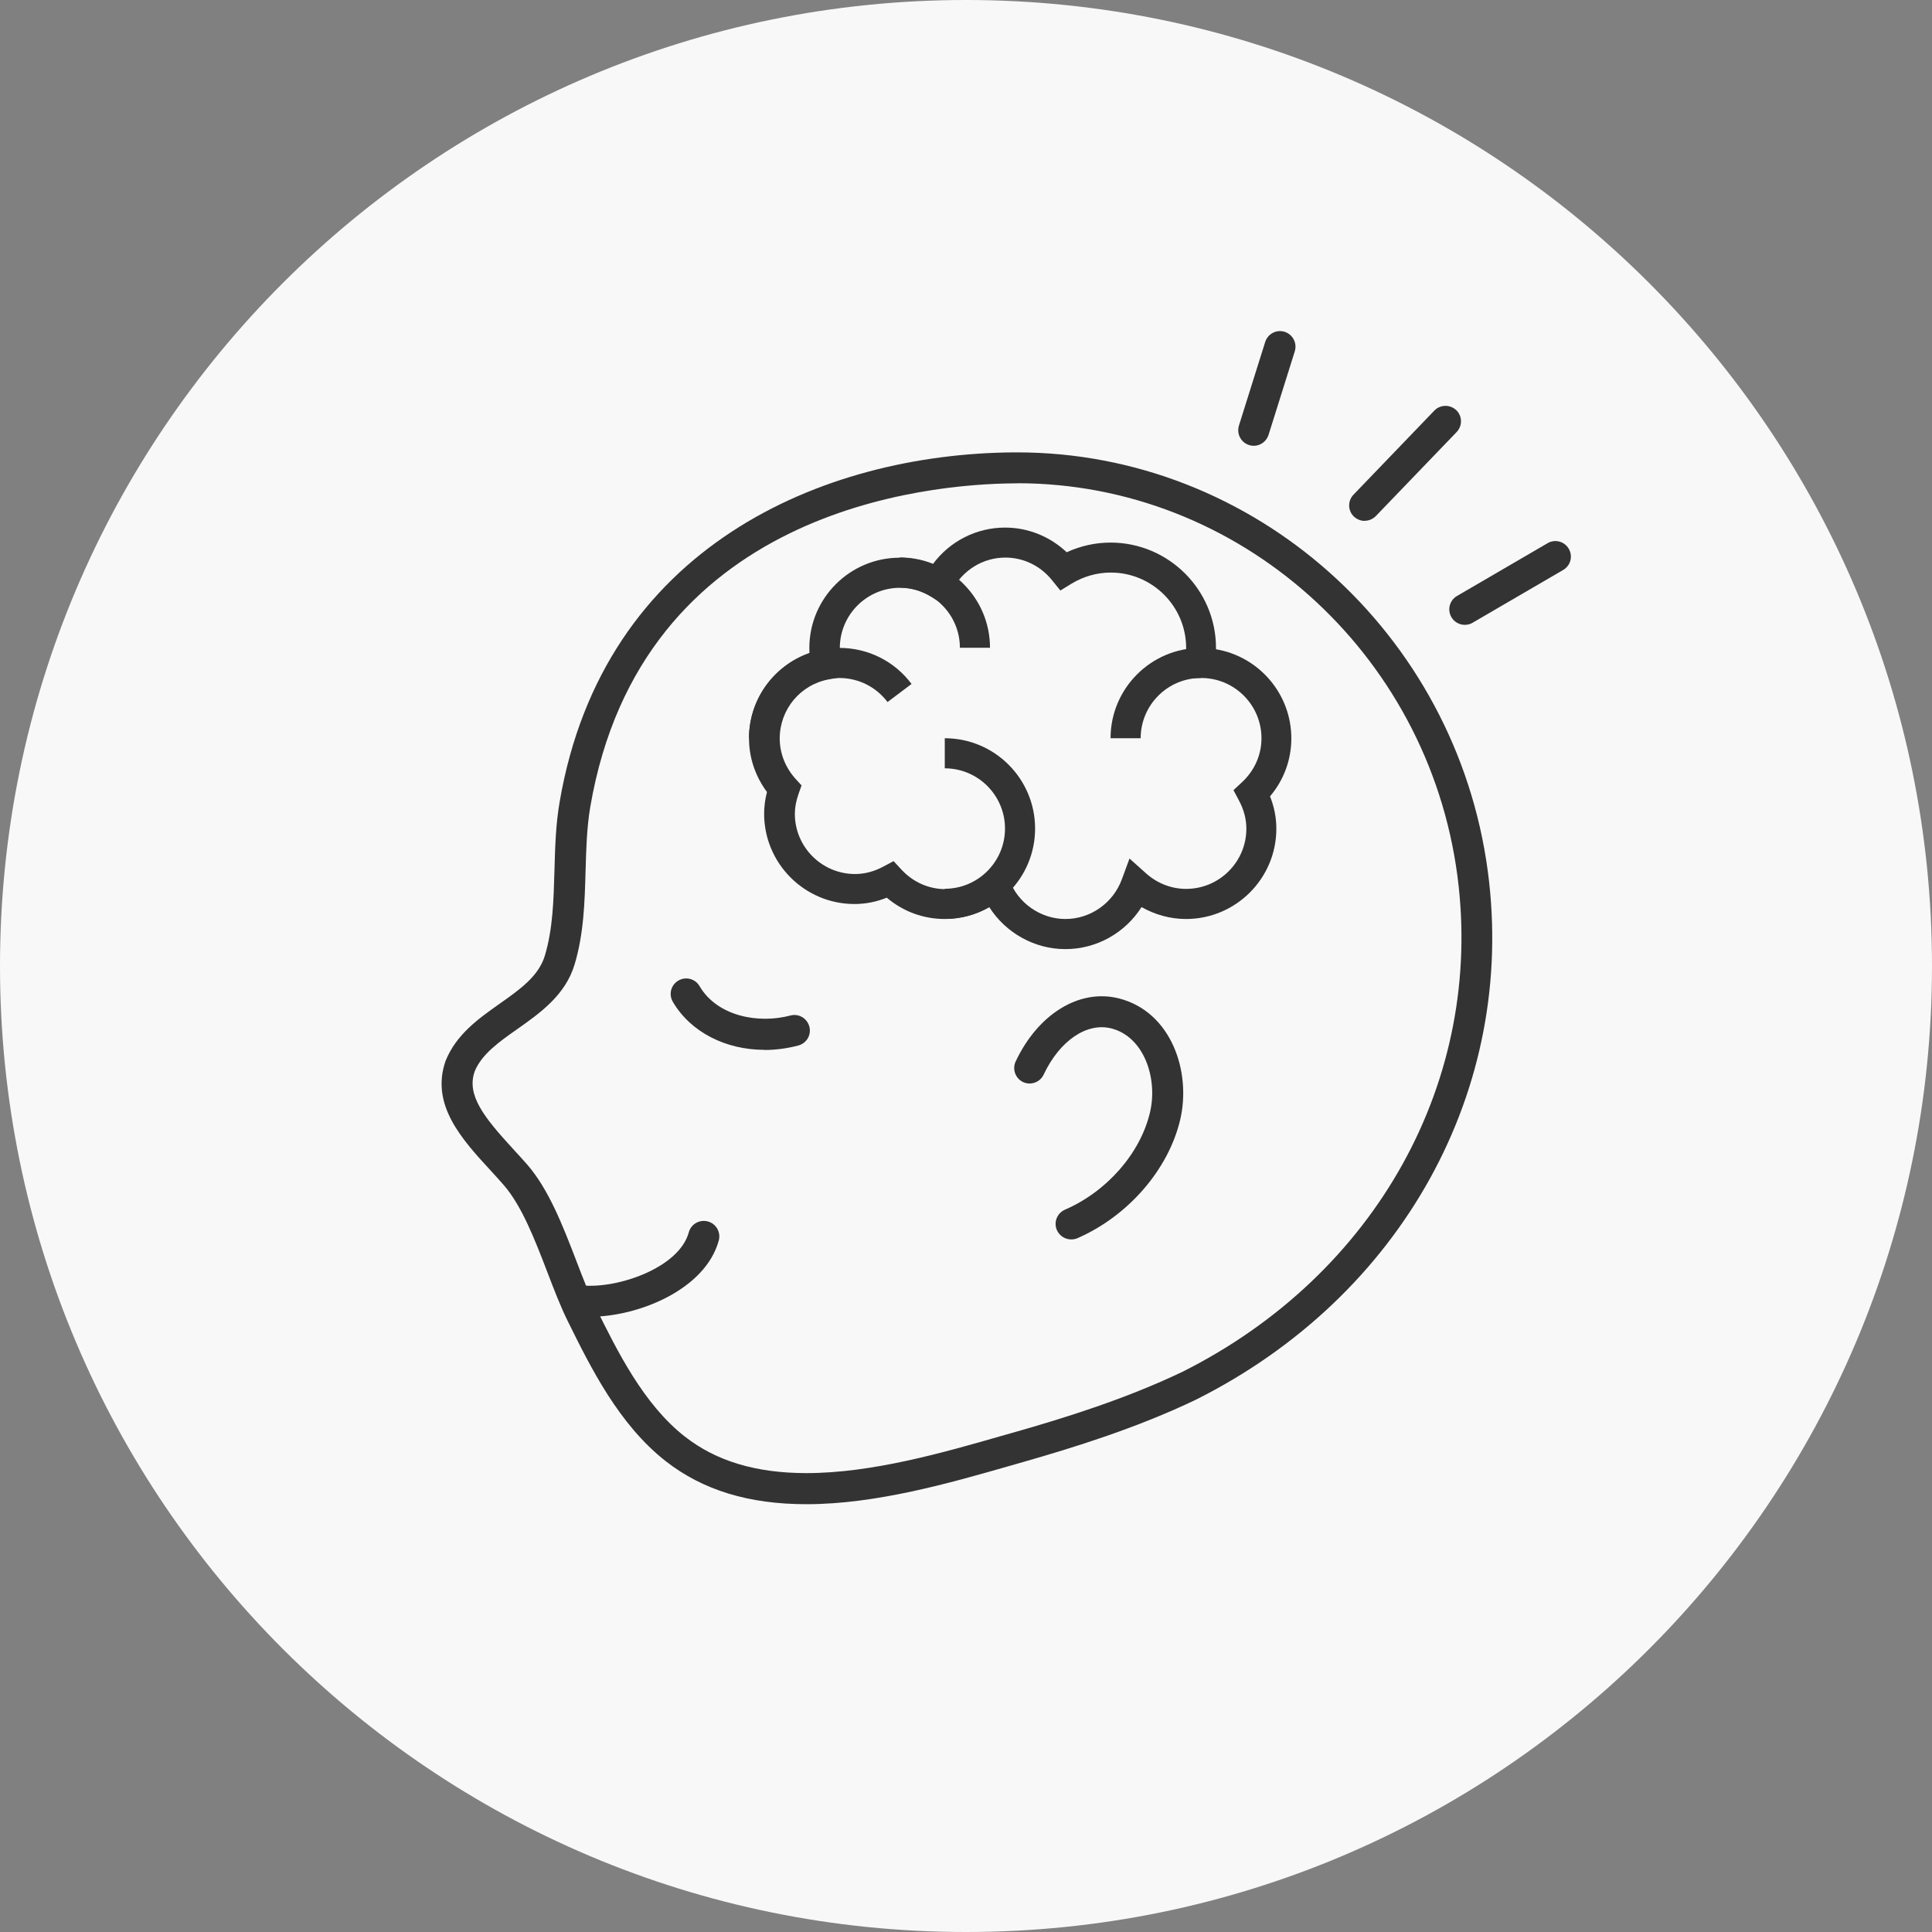
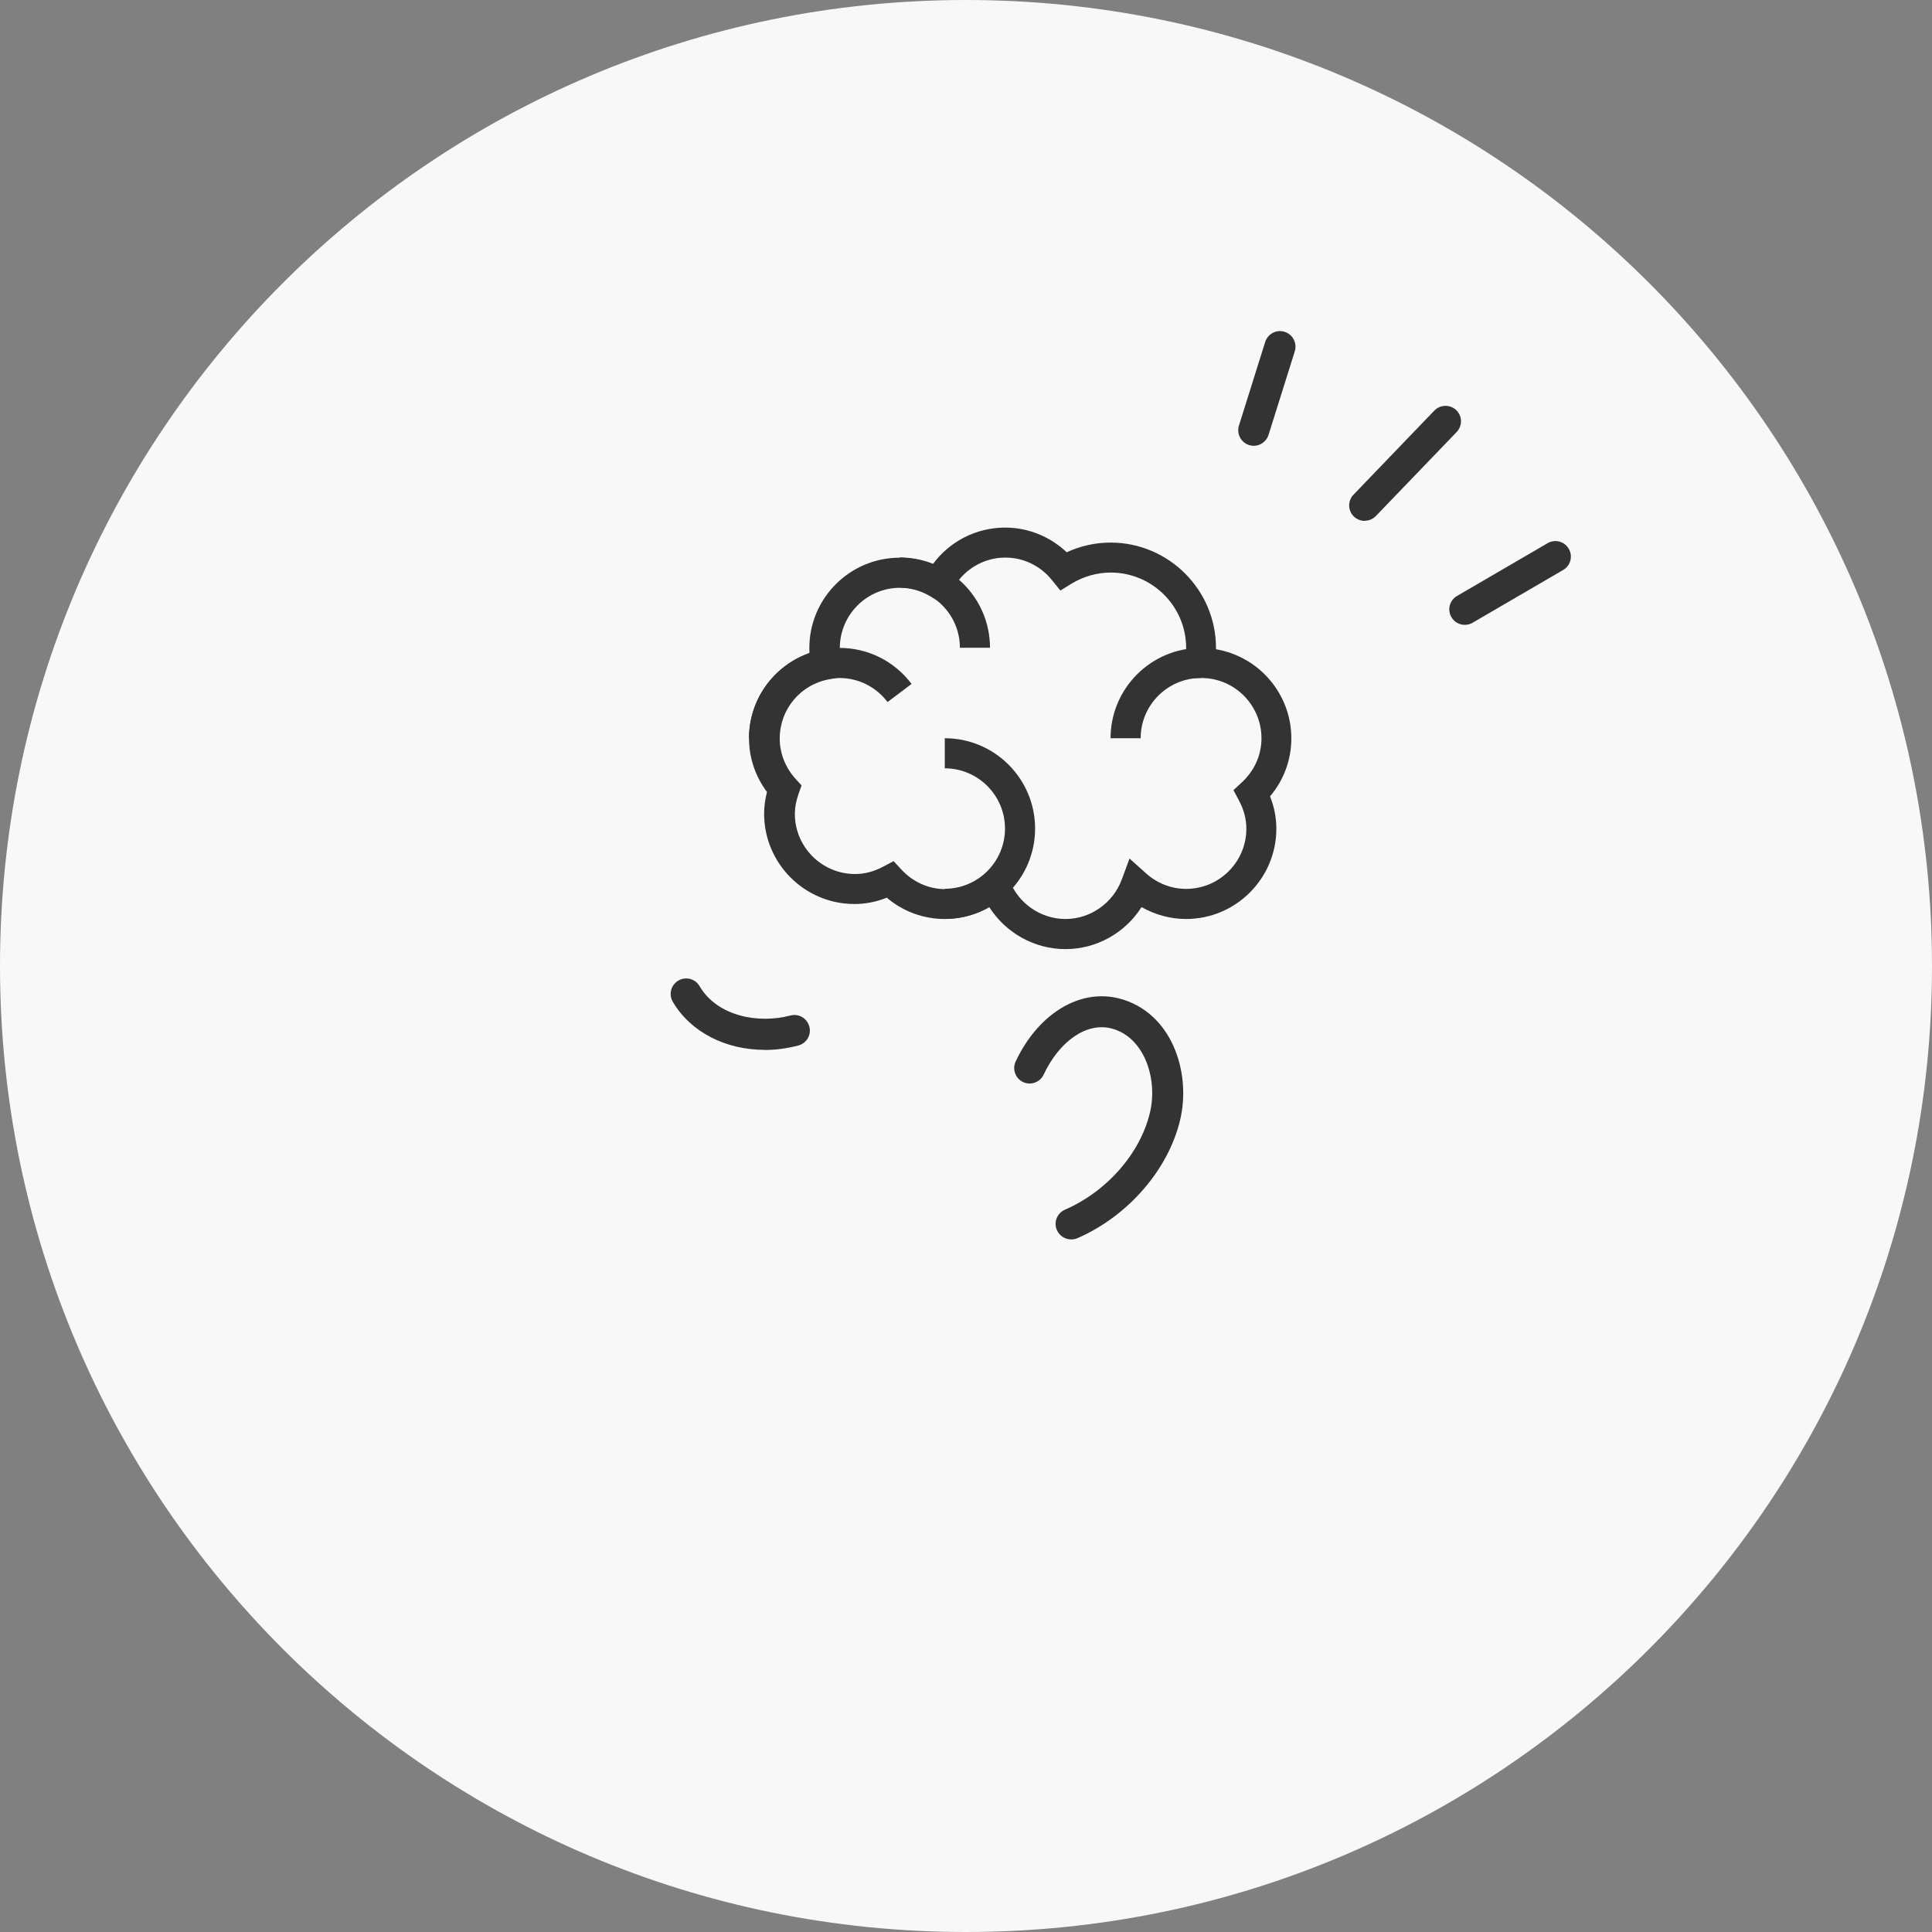
<svg xmlns="http://www.w3.org/2000/svg" width="140" height="140" viewBox="0 0 140 140" fill="none">
  <rect x="0" y="0" width="140" height="140" fill="#808080" stroke="none" />
  <path d="M70 140C108.66 140 140 108.66 140 70C140 31.34 108.66 0 70 0C31.34 0 0 31.34 0 70C0 108.66 31.34 140 70 140Z" fill="#F8F8F8" />
  <g clip-path="url(#clip0_1_1094)">
-     <path d="M106.711 63.299C104.511 46.725 90.397 33.769 73.454 33.903C59.609 34.011 44.687 40.646 41.67 58.28C41.041 61.961 41.643 65.975 40.566 69.575C39.497 73.122 34.694 73.948 33.365 77.216C32.296 80.215 35.232 82.675 37.369 85.126C39.542 87.631 40.691 92.246 42.173 95.236C43.906 98.755 45.818 102.535 48.943 104.978C55.802 110.356 66.433 106.962 73.894 104.834C78.042 103.649 82.271 102.284 86.177 100.408C99.779 93.584 108.847 79.389 106.711 63.29V63.299Z" fill="#F8F8F8" />
-     <path d="M58.433 109C54.249 109 50.918 107.977 48.233 105.876C44.83 103.209 42.792 99.07 41.149 95.748C40.619 94.679 40.153 93.467 39.659 92.174C38.752 89.813 37.809 87.38 36.507 85.88C36.193 85.521 35.861 85.153 35.529 84.794C33.481 82.567 31.165 80.044 32.296 76.857C33.077 74.945 34.667 73.822 36.202 72.736C37.657 71.712 39.03 70.743 39.479 69.261C40.063 67.322 40.117 65.248 40.179 63.048C40.224 61.414 40.269 59.735 40.557 58.092C43.726 39.596 59.618 32.889 73.436 32.781H73.705C90.854 32.781 105.516 45.836 107.815 63.156C109.907 78.913 101.602 93.934 86.67 101.422C82.352 103.496 77.728 104.915 74.19 105.93L73.185 106.217C68.866 107.456 63.497 109 58.442 109H58.433ZM73.714 35.026H73.463C67.196 35.08 46.465 36.911 42.774 58.469C42.523 59.95 42.478 61.486 42.433 63.102C42.37 65.347 42.307 67.672 41.634 69.899C40.961 72.125 39.12 73.418 37.504 74.558C36.175 75.492 34.909 76.381 34.397 77.638C33.787 79.371 35.098 80.987 37.181 83.259C37.531 83.636 37.872 84.013 38.204 84.39C39.767 86.186 40.781 88.816 41.76 91.357C42.236 92.596 42.684 93.773 43.169 94.742C44.714 97.867 46.626 101.755 49.625 104.098C51.897 105.876 54.779 106.747 58.442 106.747C63.182 106.747 68.381 105.256 72.565 104.053L73.58 103.766C77.036 102.778 81.535 101.395 85.692 99.402C99.743 92.354 107.564 78.24 105.606 63.443C103.46 47.237 89.75 35.017 73.723 35.017L73.714 35.026Z" fill="#333333" />
+     <path d="M106.711 63.299C104.511 46.725 90.397 33.769 73.454 33.903C59.609 34.011 44.687 40.646 41.67 58.28C41.041 61.961 41.643 65.975 40.566 69.575C39.497 73.122 34.694 73.948 33.365 77.216C32.296 80.215 35.232 82.675 37.369 85.126C39.542 87.631 40.691 92.246 42.173 95.236C43.906 98.755 45.818 102.535 48.943 104.978C55.802 110.356 66.433 106.962 73.894 104.834C78.042 103.649 82.271 102.284 86.177 100.408C99.779 93.584 108.847 79.389 106.711 63.29V63.299" fill="#F8F8F8" />
    <path d="M77.198 68.776C74.945 68.776 72.87 67.591 71.685 65.732C70.707 66.298 69.602 66.594 68.462 66.594C66.9 66.594 65.436 66.046 64.26 65.05C63.497 65.355 62.716 65.508 61.917 65.508C58.307 65.508 55.371 62.572 55.371 58.962C55.371 58.442 55.443 57.921 55.578 57.391C54.734 56.26 54.276 54.904 54.276 53.504C54.276 50.684 56.063 48.242 58.657 47.335C58.657 47.209 58.648 47.084 58.648 46.958C58.648 43.349 61.584 40.413 65.194 40.413C66.011 40.413 66.828 40.574 67.591 40.889C68.812 39.228 70.743 38.231 72.835 38.231C74.504 38.231 76.085 38.877 77.297 40.018C78.293 39.56 79.38 39.317 80.475 39.317C84.686 39.317 88.116 42.747 88.116 46.958C88.116 46.985 88.116 47.021 88.116 47.048C91.214 47.569 93.575 50.271 93.575 53.504C93.575 55.066 93.027 56.529 92.031 57.705C92.336 58.469 92.489 59.25 92.489 60.049C92.489 63.658 89.553 66.594 85.943 66.594C84.812 66.594 83.707 66.289 82.72 65.732C81.535 67.6 79.461 68.776 77.207 68.776H77.198ZM72.565 62.213L73.122 63.721C73.75 65.436 75.393 66.594 77.207 66.594C79.021 66.594 80.664 65.436 81.292 63.721L81.849 62.213L83.052 63.29C83.86 64.017 84.893 64.412 85.952 64.412C88.358 64.412 90.316 62.455 90.316 60.049C90.316 59.358 90.136 58.666 89.777 58.002L89.382 57.257L90.001 56.682C90.908 55.838 91.411 54.707 91.411 53.495C91.411 51.106 89.481 49.158 87.101 49.131H86.94L85.647 49.14L85.871 47.865C85.925 47.533 85.952 47.236 85.952 46.949C85.952 43.941 83.501 41.49 80.493 41.49C79.497 41.49 78.518 41.769 77.656 42.289L76.839 42.792L76.237 42.047C75.393 40.996 74.163 40.404 72.853 40.404C71.227 40.404 69.746 41.32 68.983 42.792L68.453 43.834L67.456 43.232C66.756 42.81 66.002 42.594 65.221 42.594C62.814 42.594 60.857 44.552 60.857 46.958C60.857 47.254 60.893 47.569 60.974 47.91L61.225 49.023L60.103 49.221C58.011 49.589 56.502 51.394 56.502 53.513C56.502 54.581 56.907 55.613 57.643 56.431L58.083 56.915L57.867 57.526C57.688 58.038 57.598 58.514 57.598 58.971C57.598 61.378 59.555 63.335 61.962 63.335C62.653 63.335 63.344 63.155 64.009 62.796L64.754 62.401L65.328 63.021C66.172 63.928 67.304 64.43 68.516 64.43C69.575 64.43 70.599 64.026 71.416 63.308L72.619 62.231L72.565 62.213Z" fill="#333333" />
    <path d="M68.462 66.585V64.404C70.868 64.404 72.826 62.446 72.826 60.04C72.826 57.634 70.868 55.676 68.462 55.676V53.495C72.071 53.495 75.007 56.431 75.007 60.04C75.007 63.649 72.071 66.585 68.462 66.585Z" fill="#333333" />
    <path d="M71.739 46.94H69.557C69.557 44.534 67.6 42.577 65.194 42.577V40.395C68.803 40.395 71.739 43.331 71.739 46.94Z" fill="#333333" />
    <path d="M56.458 53.495H54.276C54.276 49.885 57.212 46.949 60.821 46.949C62.895 46.949 64.808 47.901 66.056 49.562L64.314 50.873C63.479 49.769 62.204 49.131 60.821 49.131C58.415 49.131 56.458 51.088 56.458 53.495Z" fill="#333333" />
    <path d="M82.657 53.495H80.475C80.475 49.885 83.411 46.949 87.021 46.949V49.131C84.614 49.131 82.657 51.088 82.657 53.495Z" fill="#333333" />
    <path d="M55.398 76.076C52.597 76.076 50.047 74.8 48.754 72.592C48.44 72.053 48.619 71.371 49.158 71.056C49.697 70.742 50.379 70.922 50.693 71.46C51.986 73.66 54.976 74.199 57.275 73.588C57.876 73.427 58.487 73.786 58.648 74.388C58.81 74.989 58.451 75.6 57.849 75.761C57.032 75.977 56.206 76.085 55.398 76.085V76.076Z" fill="#333333" />
-     <path d="M42.783 95.416C42.496 95.416 42.218 95.407 41.957 95.38C41.338 95.317 40.889 94.769 40.952 94.15C41.014 93.53 41.562 93.081 42.182 93.144C44.732 93.404 49.212 91.878 49.912 89.301C50.074 88.7 50.693 88.349 51.295 88.511C51.897 88.673 52.247 89.292 52.085 89.894C51.106 93.467 46.222 95.416 42.783 95.416Z" fill="#333333" />
    <path d="M77.62 89.813C77.189 89.813 76.776 89.562 76.588 89.14C76.336 88.574 76.597 87.909 77.171 87.658C80.215 86.338 82.63 83.573 83.33 80.619C83.914 78.168 82.917 75.133 80.529 74.522C78.751 74.074 76.785 75.411 75.627 77.871C75.366 78.428 74.693 78.671 74.136 78.41C73.58 78.15 73.337 77.476 73.598 76.92C75.223 73.463 78.231 71.622 81.086 72.35C84.884 73.319 86.338 77.665 85.521 81.14C84.668 84.758 81.741 88.125 78.078 89.723C77.934 89.786 77.782 89.813 77.629 89.813H77.62Z" fill="#333333" />
    <path d="M98.89 37.746C98.612 37.746 98.334 37.639 98.109 37.432C97.66 37.001 97.651 36.292 98.082 35.843L103.936 29.755C104.367 29.306 105.076 29.297 105.525 29.72C105.974 30.151 105.983 30.86 105.552 31.309L99.698 37.396C99.474 37.621 99.187 37.737 98.89 37.737V37.746Z" fill="#333333" />
    <path d="M106.145 45.279C105.759 45.279 105.382 45.081 105.175 44.722C104.861 44.184 105.041 43.501 105.579 43.187L112.143 39.362C112.681 39.048 113.364 39.227 113.678 39.766C113.992 40.305 113.813 40.987 113.274 41.301L106.711 45.126C106.531 45.234 106.333 45.279 106.145 45.279Z" fill="#333333" />
    <path d="M90.845 32.305C90.738 32.305 90.621 32.287 90.513 32.251C89.921 32.063 89.597 31.434 89.777 30.842L91.68 24.781C91.869 24.189 92.498 23.857 93.09 24.045C93.683 24.234 94.006 24.862 93.826 25.455L91.923 31.515C91.77 31.991 91.33 32.305 90.854 32.305H90.845Z" fill="#333333" />
  </g>
  <defs>
    <clipPath id="clip0_1_1094">
      <rect width="81.822" height="85" fill="white" transform="translate(32 24)" />
    </clipPath>
  </defs>
</svg>